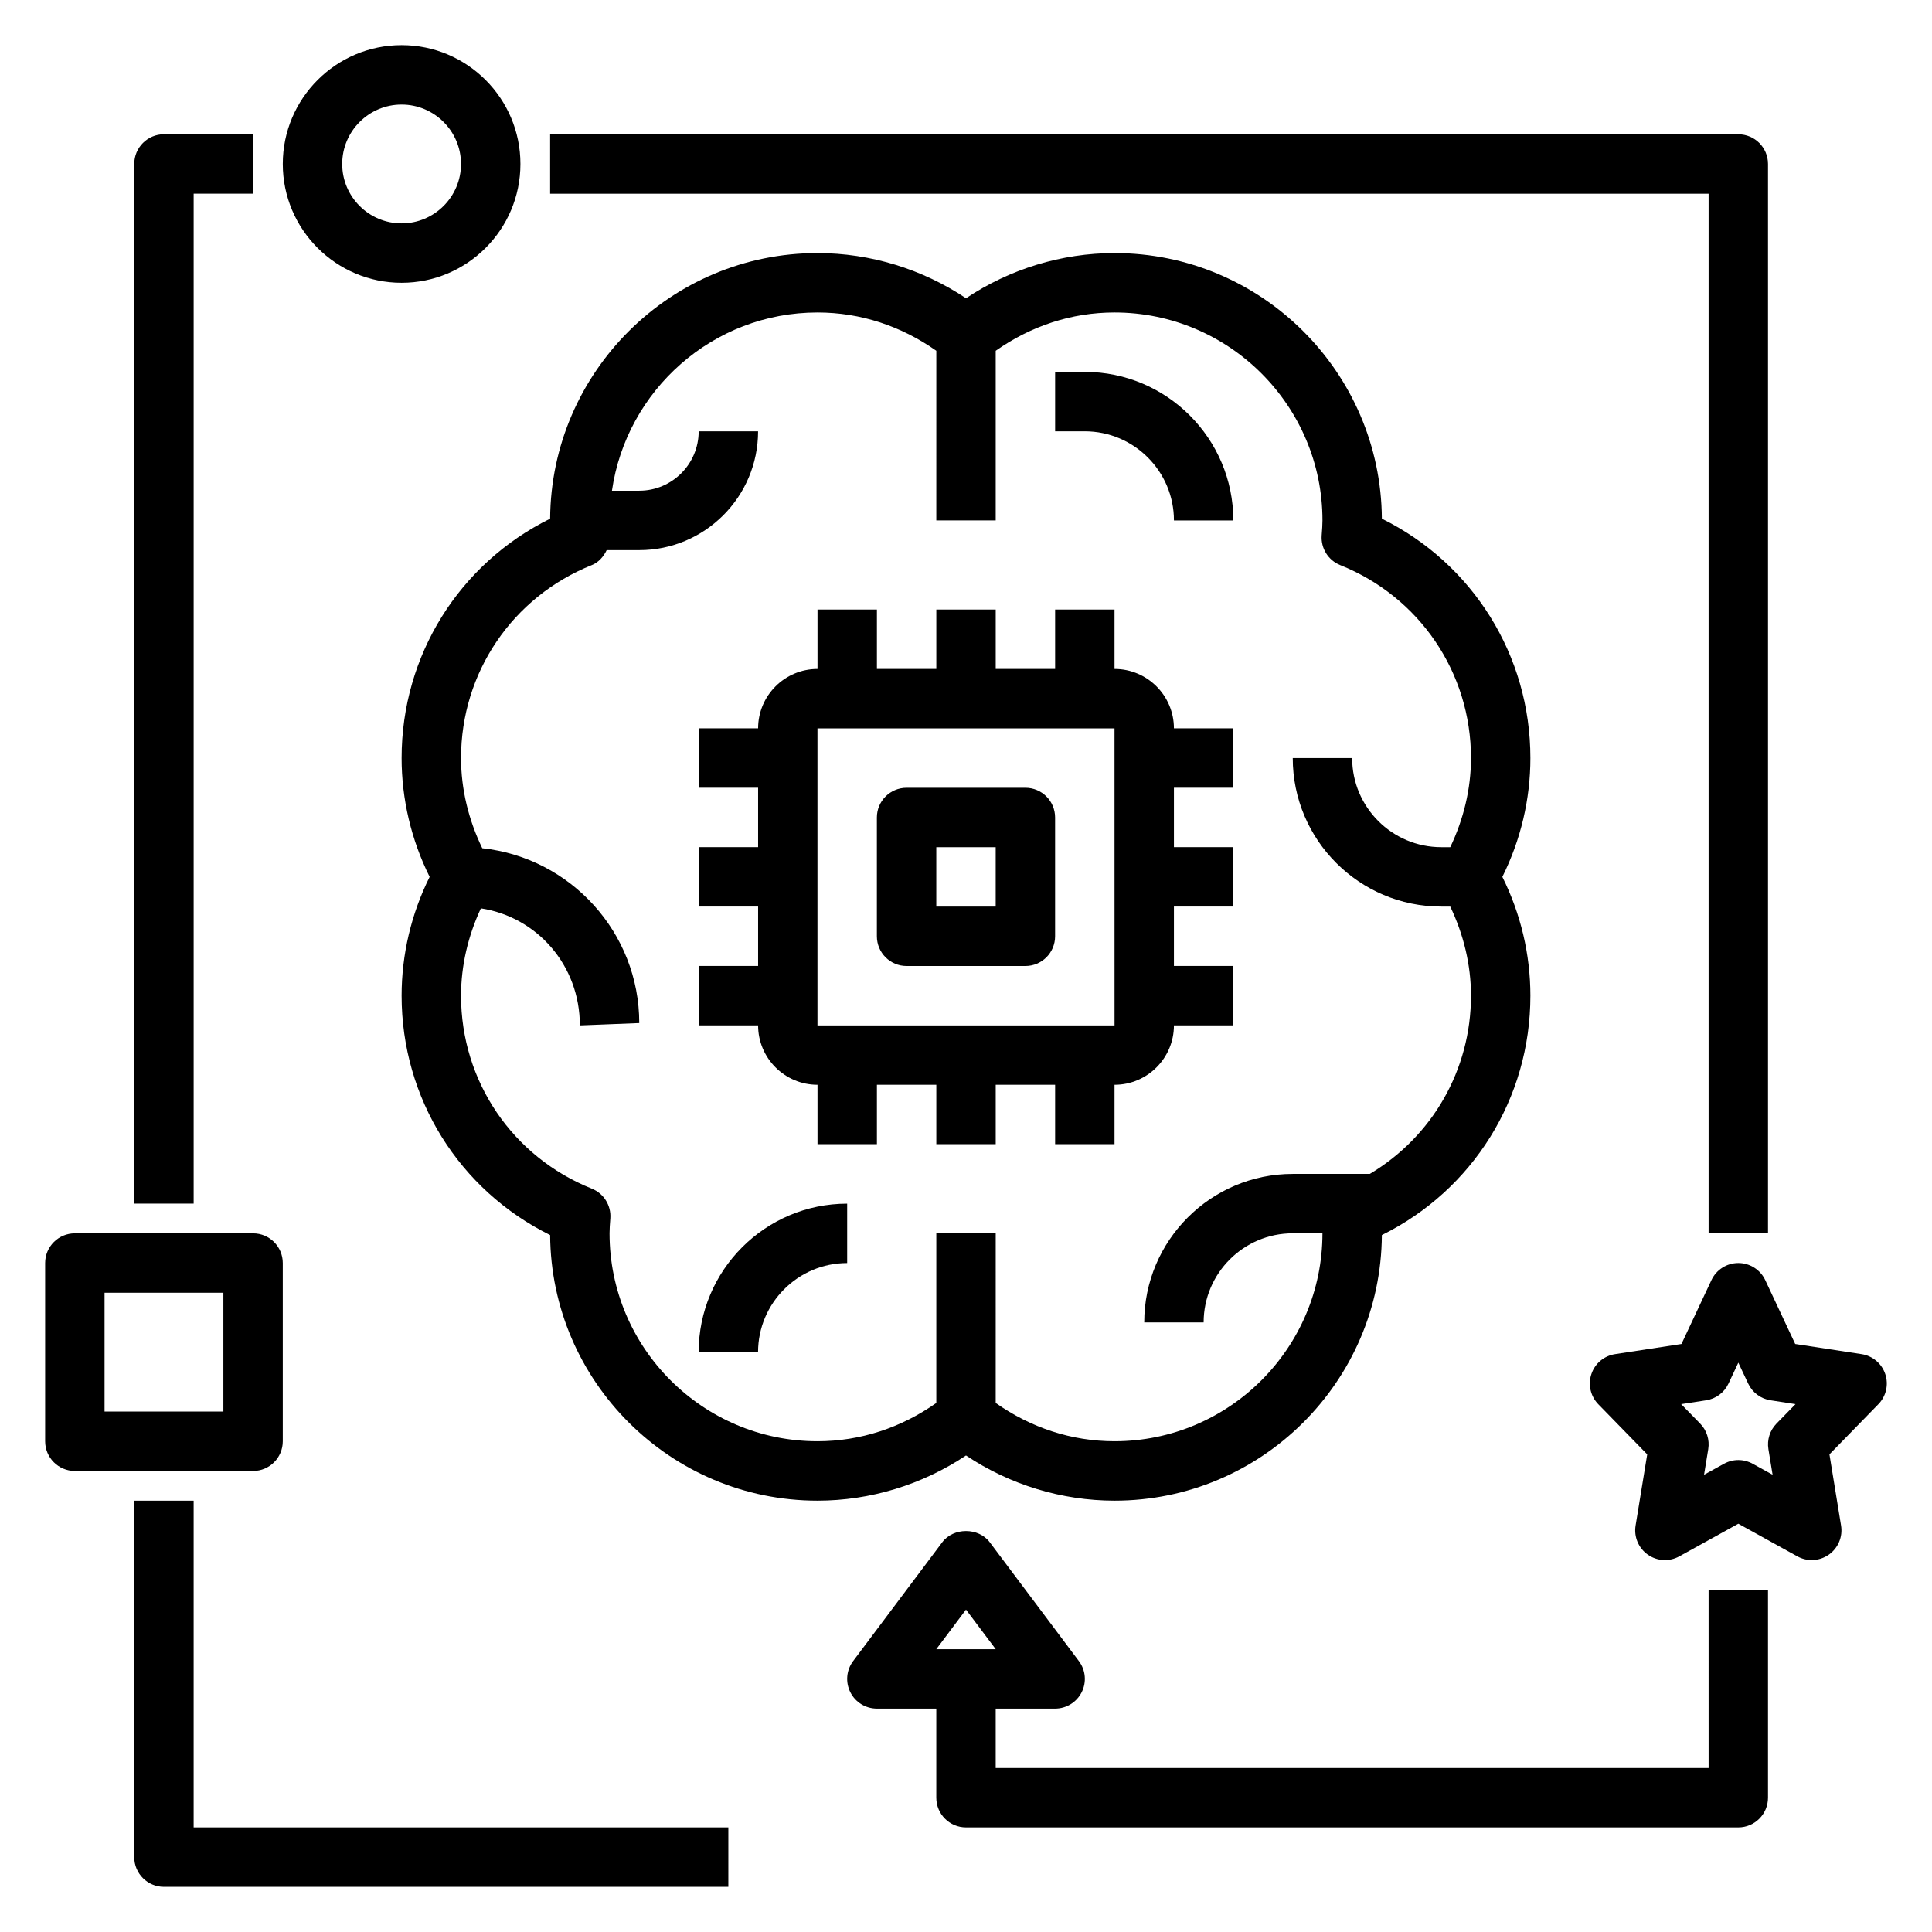
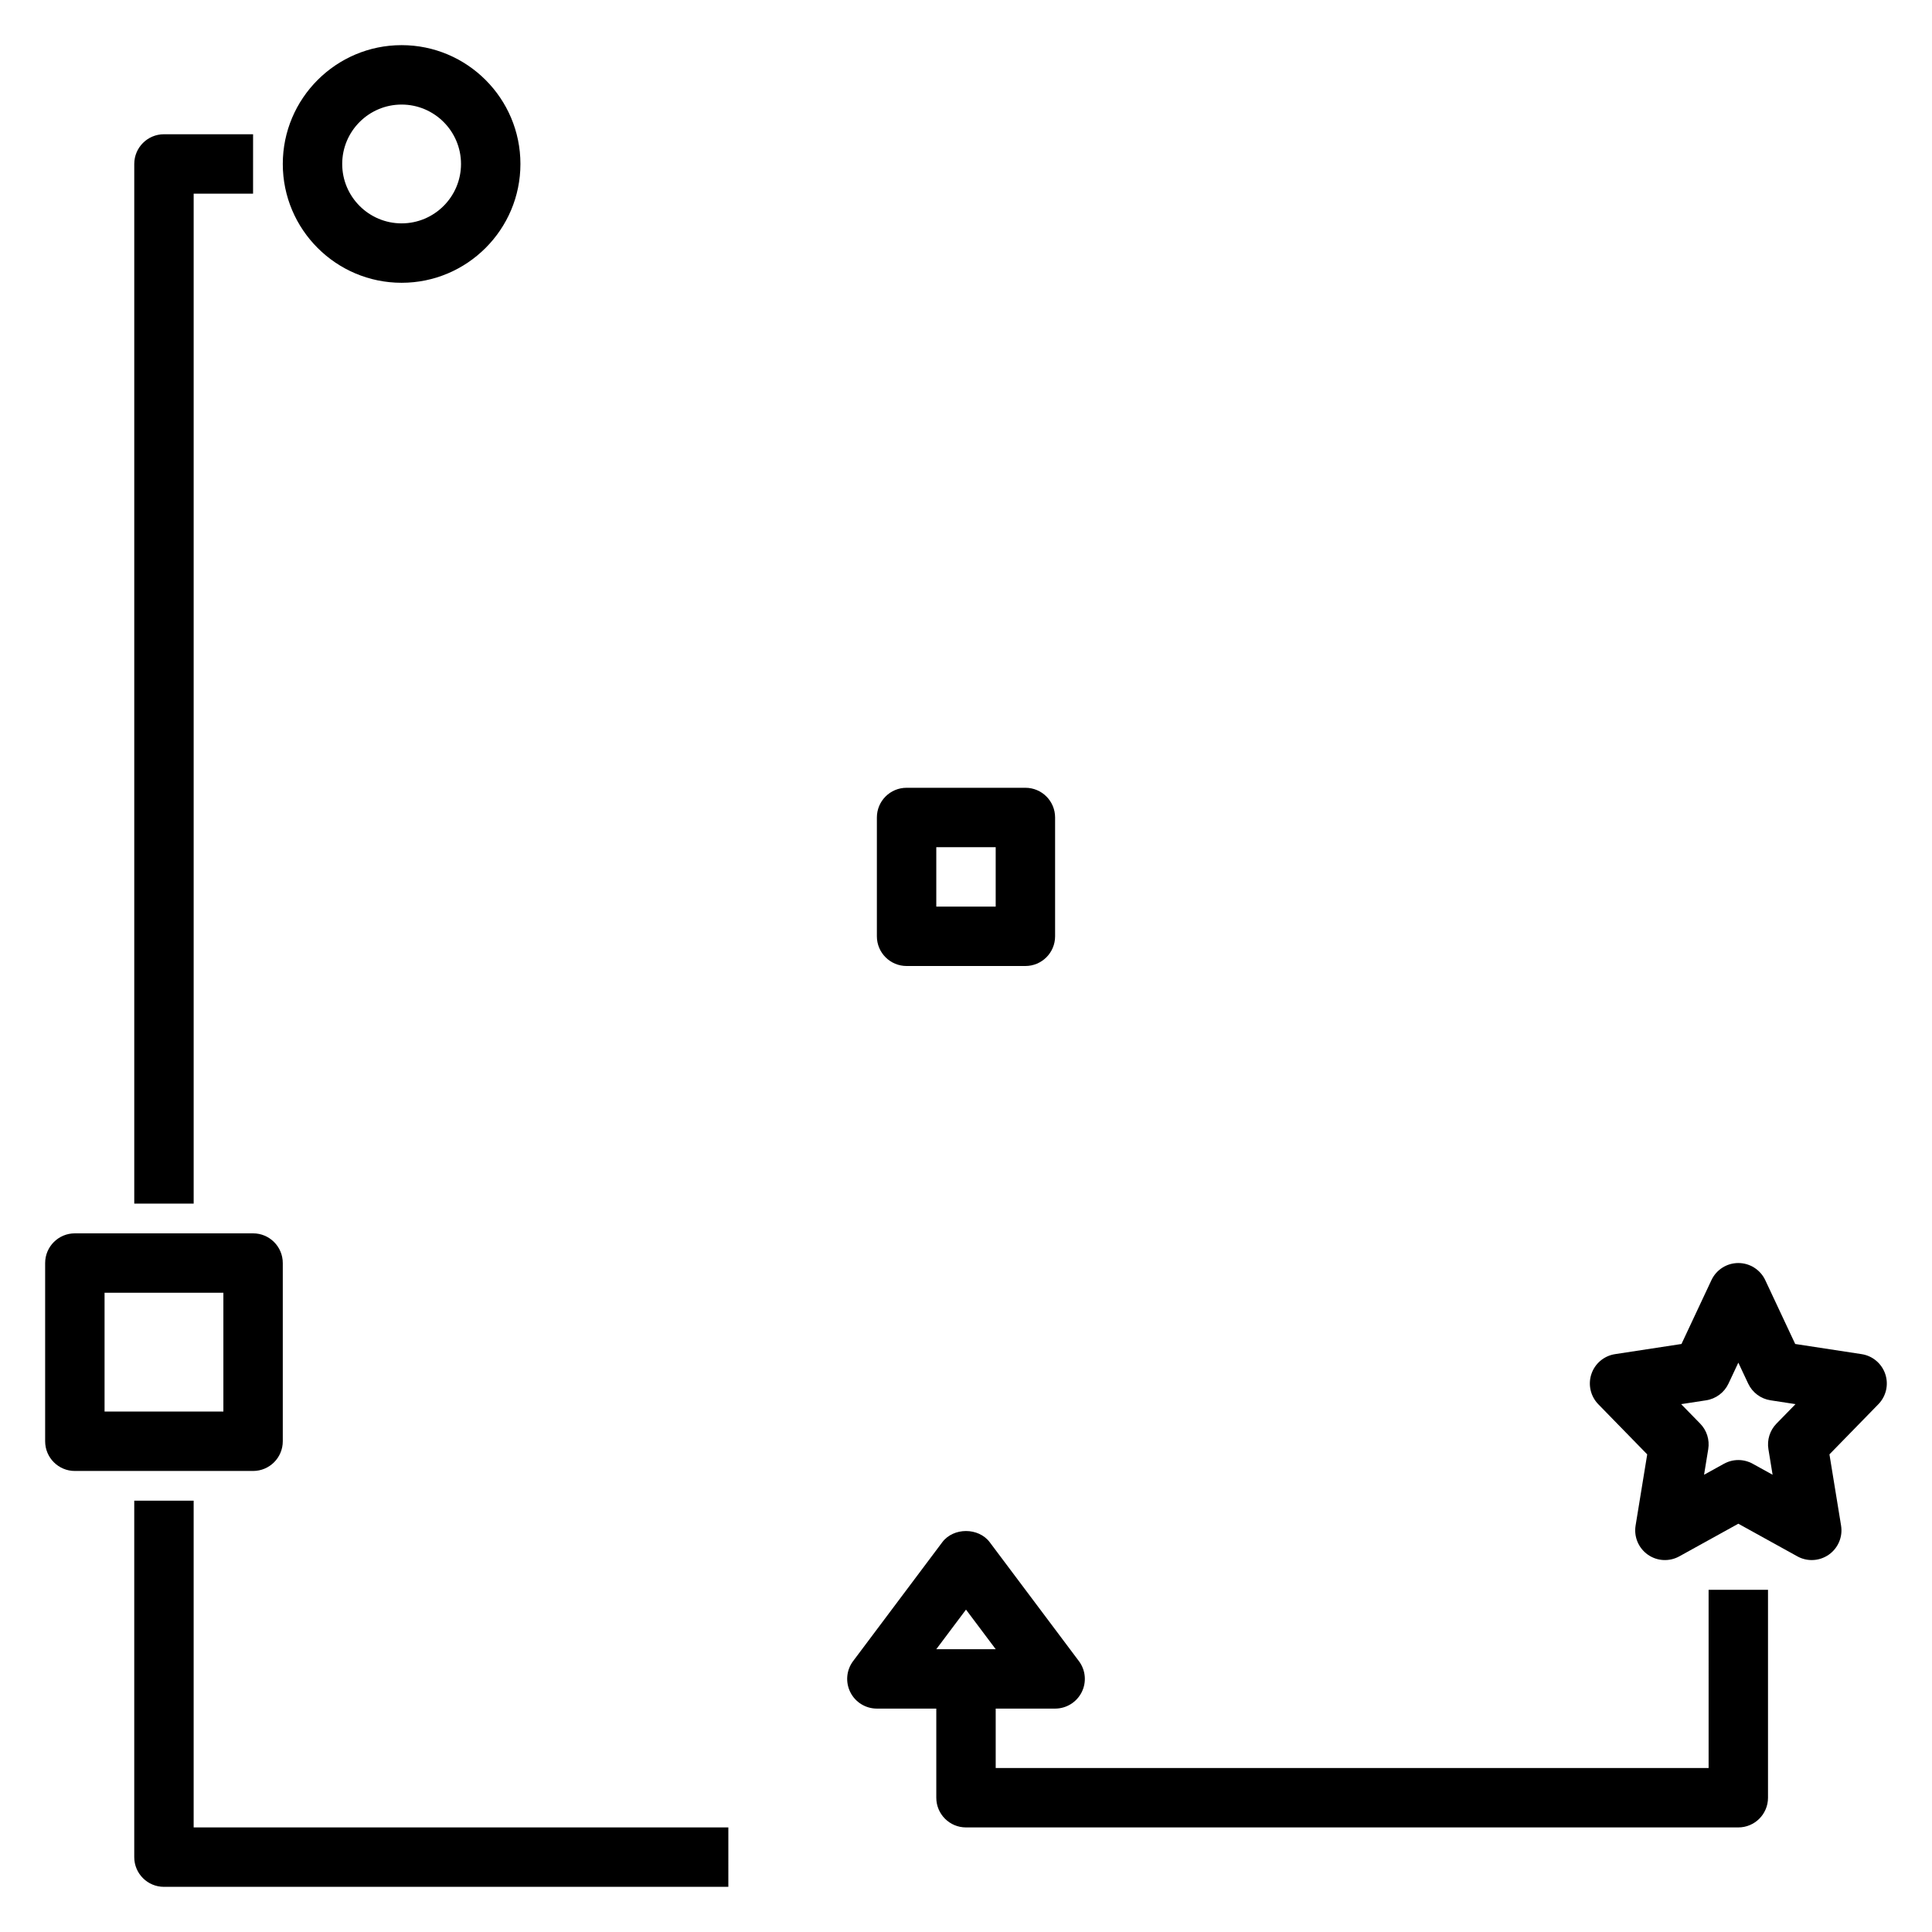
<svg xmlns="http://www.w3.org/2000/svg" fill="#000000" width="800px" height="800px" version="1.1" viewBox="144 144 512 512">
  <g>
-     <path d="m510.21 281.45c-0.254-38.848-31.938-70.383-70.848-70.383-13.988 0-27.758 4.219-39.359 11.973-11.605-7.754-25.371-11.973-39.363-11.973-38.91 0-70.598 31.535-70.848 70.383-24.09 11.918-39.359 36.242-39.359 63.441 0 10.902 2.559 21.703 7.43 31.488-4.871 9.785-7.43 20.586-7.43 31.488 0 27.199 15.273 51.523 39.359 63.441 0.254 38.848 31.938 70.383 70.848 70.383 13.988 0 27.758-4.219 39.359-11.973 11.605 7.754 25.375 11.973 39.363 11.973 38.91 0 70.598-31.535 70.848-70.383 24.09-11.918 39.359-36.242 39.359-63.441 0-10.902-2.559-21.703-7.43-31.488 4.871-9.785 7.43-20.586 7.43-31.488 0-27.199-15.27-51.523-39.359-63.441zm18.121 87.059h-2.379c-13.02 0-23.617-10.598-23.617-23.617h-15.742c0 21.703 17.656 39.359 39.359 39.359h2.379c3.535 7.398 5.496 15.445 5.496 23.617 0 19.664-10.297 37.383-26.812 47.23h-20.422c-21.703 0-39.359 17.656-39.359 39.359h15.742c0-13.02 10.598-23.617 23.617-23.617h7.871c0 30.379-24.719 55.105-55.105 55.105-11.445 0-22.199-3.606-31.488-10.148l0.004-44.953h-15.742v44.957c-9.293 6.539-20.043 10.145-31.492 10.145-30.387 0-55.105-24.727-55.105-55.105 0-1.164 0.086-2.305 0.211-3.977 0.242-3.418-1.746-6.598-4.922-7.863-21.043-8.434-34.645-28.508-34.645-51.133 0-7.996 1.875-15.879 5.258-23.145 14.812 2.258 26.23 15.02 26.23 31.016l15.742-0.621c0-24.008-18.246-43.824-41.605-46.328-3.621-7.477-5.625-15.625-5.625-23.898 0-22.625 13.602-42.699 34.645-51.137 1.777-0.707 3.117-2.211 3.953-3.969h8.633c17.367 0 31.488-14.121 31.488-31.488h-15.742c0 8.684-7.062 15.742-15.742 15.742h-7.242c3.84-26.656 26.773-47.23 54.473-47.23 11.445 0 22.199 3.606 31.488 10.148l-0.004 44.957h15.742v-44.957c9.293-6.543 20.047-10.148 31.492-10.148 30.387 0 55.105 24.727 55.105 55.105 0 1.164-0.086 2.305-0.211 3.977-0.242 3.418 1.746 6.598 4.922 7.863 21.043 8.438 34.648 28.512 34.648 51.137 0 8.172-1.961 16.215-5.496 23.617z" />
-     <path d="m439.36 321.28v-15.742h-15.742v15.742h-15.742v-15.742h-15.742v15.742h-15.742v-15.742h-15.742v15.742c-8.684 0-15.742 7.062-15.742 15.742h-15.742v15.742h15.742v15.742h-15.742v15.742h15.742v15.742h-15.742v15.742h15.742c0 8.684 7.062 15.742 15.742 15.742v15.742h15.742v-15.742h15.742v15.742h15.742v-15.742h15.742v15.742h15.742v-15.742c8.684 0 15.742-7.062 15.742-15.742h15.742v-15.742h-15.742v-15.742h15.742v-15.742h-15.742v-15.742h15.742v-15.742h-15.742c0-8.68-7.059-15.742-15.742-15.742zm-78.723 94.465v-78.719h78.719l0.008 78.719z" />
    <path d="m415.74 352.77h-31.488c-4.344 0-7.871 3.519-7.871 7.871v31.488c0 4.352 3.527 7.871 7.871 7.871h31.488c4.344 0 7.871-3.519 7.871-7.871v-31.488c0-4.352-3.523-7.871-7.871-7.871zm-7.871 31.488h-15.742v-15.742h15.742z" />
-     <path d="m431.49 242.56h-7.871v15.742h7.871c13.02 0 23.617 10.598 23.617 23.617h15.742c0-21.703-17.656-39.359-39.359-39.359z" />
-     <path d="m329.15 502.34h15.742c0-13.02 10.598-23.617 23.617-23.617v-15.742c-21.699 0-39.359 17.656-39.359 39.359z" />
-     <path d="m612.54 470.85v-283.39c0-4.352-3.527-7.871-7.871-7.871h-314.88v15.742h307.01v275.52z" />
    <path d="m596.8 612.54h-188.93v-15.742h15.742c2.984 0 5.707-1.684 7.047-4.352s1.047-5.856-0.746-8.242l-23.617-31.488c-2.969-3.969-9.629-3.969-12.594 0l-23.617 31.488c-1.793 2.387-2.078 5.574-0.746 8.242 1.328 2.664 4.059 4.352 7.043 4.352h15.742v23.617c0 4.352 3.527 7.871 7.871 7.871h204.67c4.344 0 7.871-3.519 7.871-7.871v-55.105h-15.742zm-196.8-41.98 7.871 10.492h-15.742z" />
    <path d="m337.02 628.29h-141.7v-86.594h-15.742v94.465c0 4.352 3.527 7.871 7.871 7.871h149.57z" />
    <path d="m179.58 187.45v275.52h15.742v-267.65h15.742l0.004-15.742h-23.617c-4.344 0-7.871 3.519-7.871 7.871z" />
    <path d="m250.43 218.94c17.367 0 31.488-14.121 31.488-31.488s-14.121-31.488-31.488-31.488c-17.367 0-31.488 14.125-31.488 31.488 0 17.367 14.121 31.488 31.488 31.488zm0-47.23c8.684 0 15.742 7.062 15.742 15.742 0 8.684-7.062 15.742-15.742 15.742-8.684 0-15.742-7.062-15.742-15.742 0-8.684 7.059-15.742 15.742-15.742z" />
    <path d="m218.94 525.95v-47.23c0-4.352-3.527-7.871-7.871-7.871h-47.234c-4.344 0-7.871 3.519-7.871 7.871v47.23c0 4.352 3.527 7.871 7.871 7.871h47.23c4.348 0.004 7.875-3.516 7.875-7.871zm-15.742-7.871h-31.488v-31.488h31.488z" />
    <path d="m637.35 502.86-17.602-2.691-7.941-16.926c-1.301-2.758-4.078-4.527-7.133-4.527s-5.832 1.77-7.125 4.527l-7.941 16.926-17.602 2.691c-2.922 0.449-5.336 2.481-6.273 5.281s-0.227 5.879 1.828 7.996l12.965 13.289-3.078 18.863c-0.488 2.977 0.77 5.969 3.234 7.707 2.465 1.738 5.699 1.914 8.344 0.457l15.648-8.652 15.648 8.652c1.195 0.66 2.504 0.98 3.809 0.98 1.59 0 3.18-0.488 4.535-1.441 2.465-1.738 3.723-4.731 3.234-7.707l-3.078-18.863 12.965-13.289c2.062-2.117 2.769-5.195 1.828-7.996-0.945-2.797-3.352-4.828-6.266-5.277zm-22.57 18.418c-1.746 1.793-2.535 4.297-2.133 6.762l1.109 6.785-5.273-2.914c-1.188-0.652-2.496-0.984-3.809-0.984-1.316 0-2.621 0.332-3.809 0.984l-5.273 2.914 1.109-6.785c0.402-2.465-0.387-4.977-2.133-6.762l-5.047-5.164 6.613-1.016c2.598-0.395 4.824-2.062 5.934-4.434l2.606-5.547 2.606 5.543c1.117 2.379 3.344 4.047 5.934 4.434l6.613 1.016z" />
  </g>
</svg>